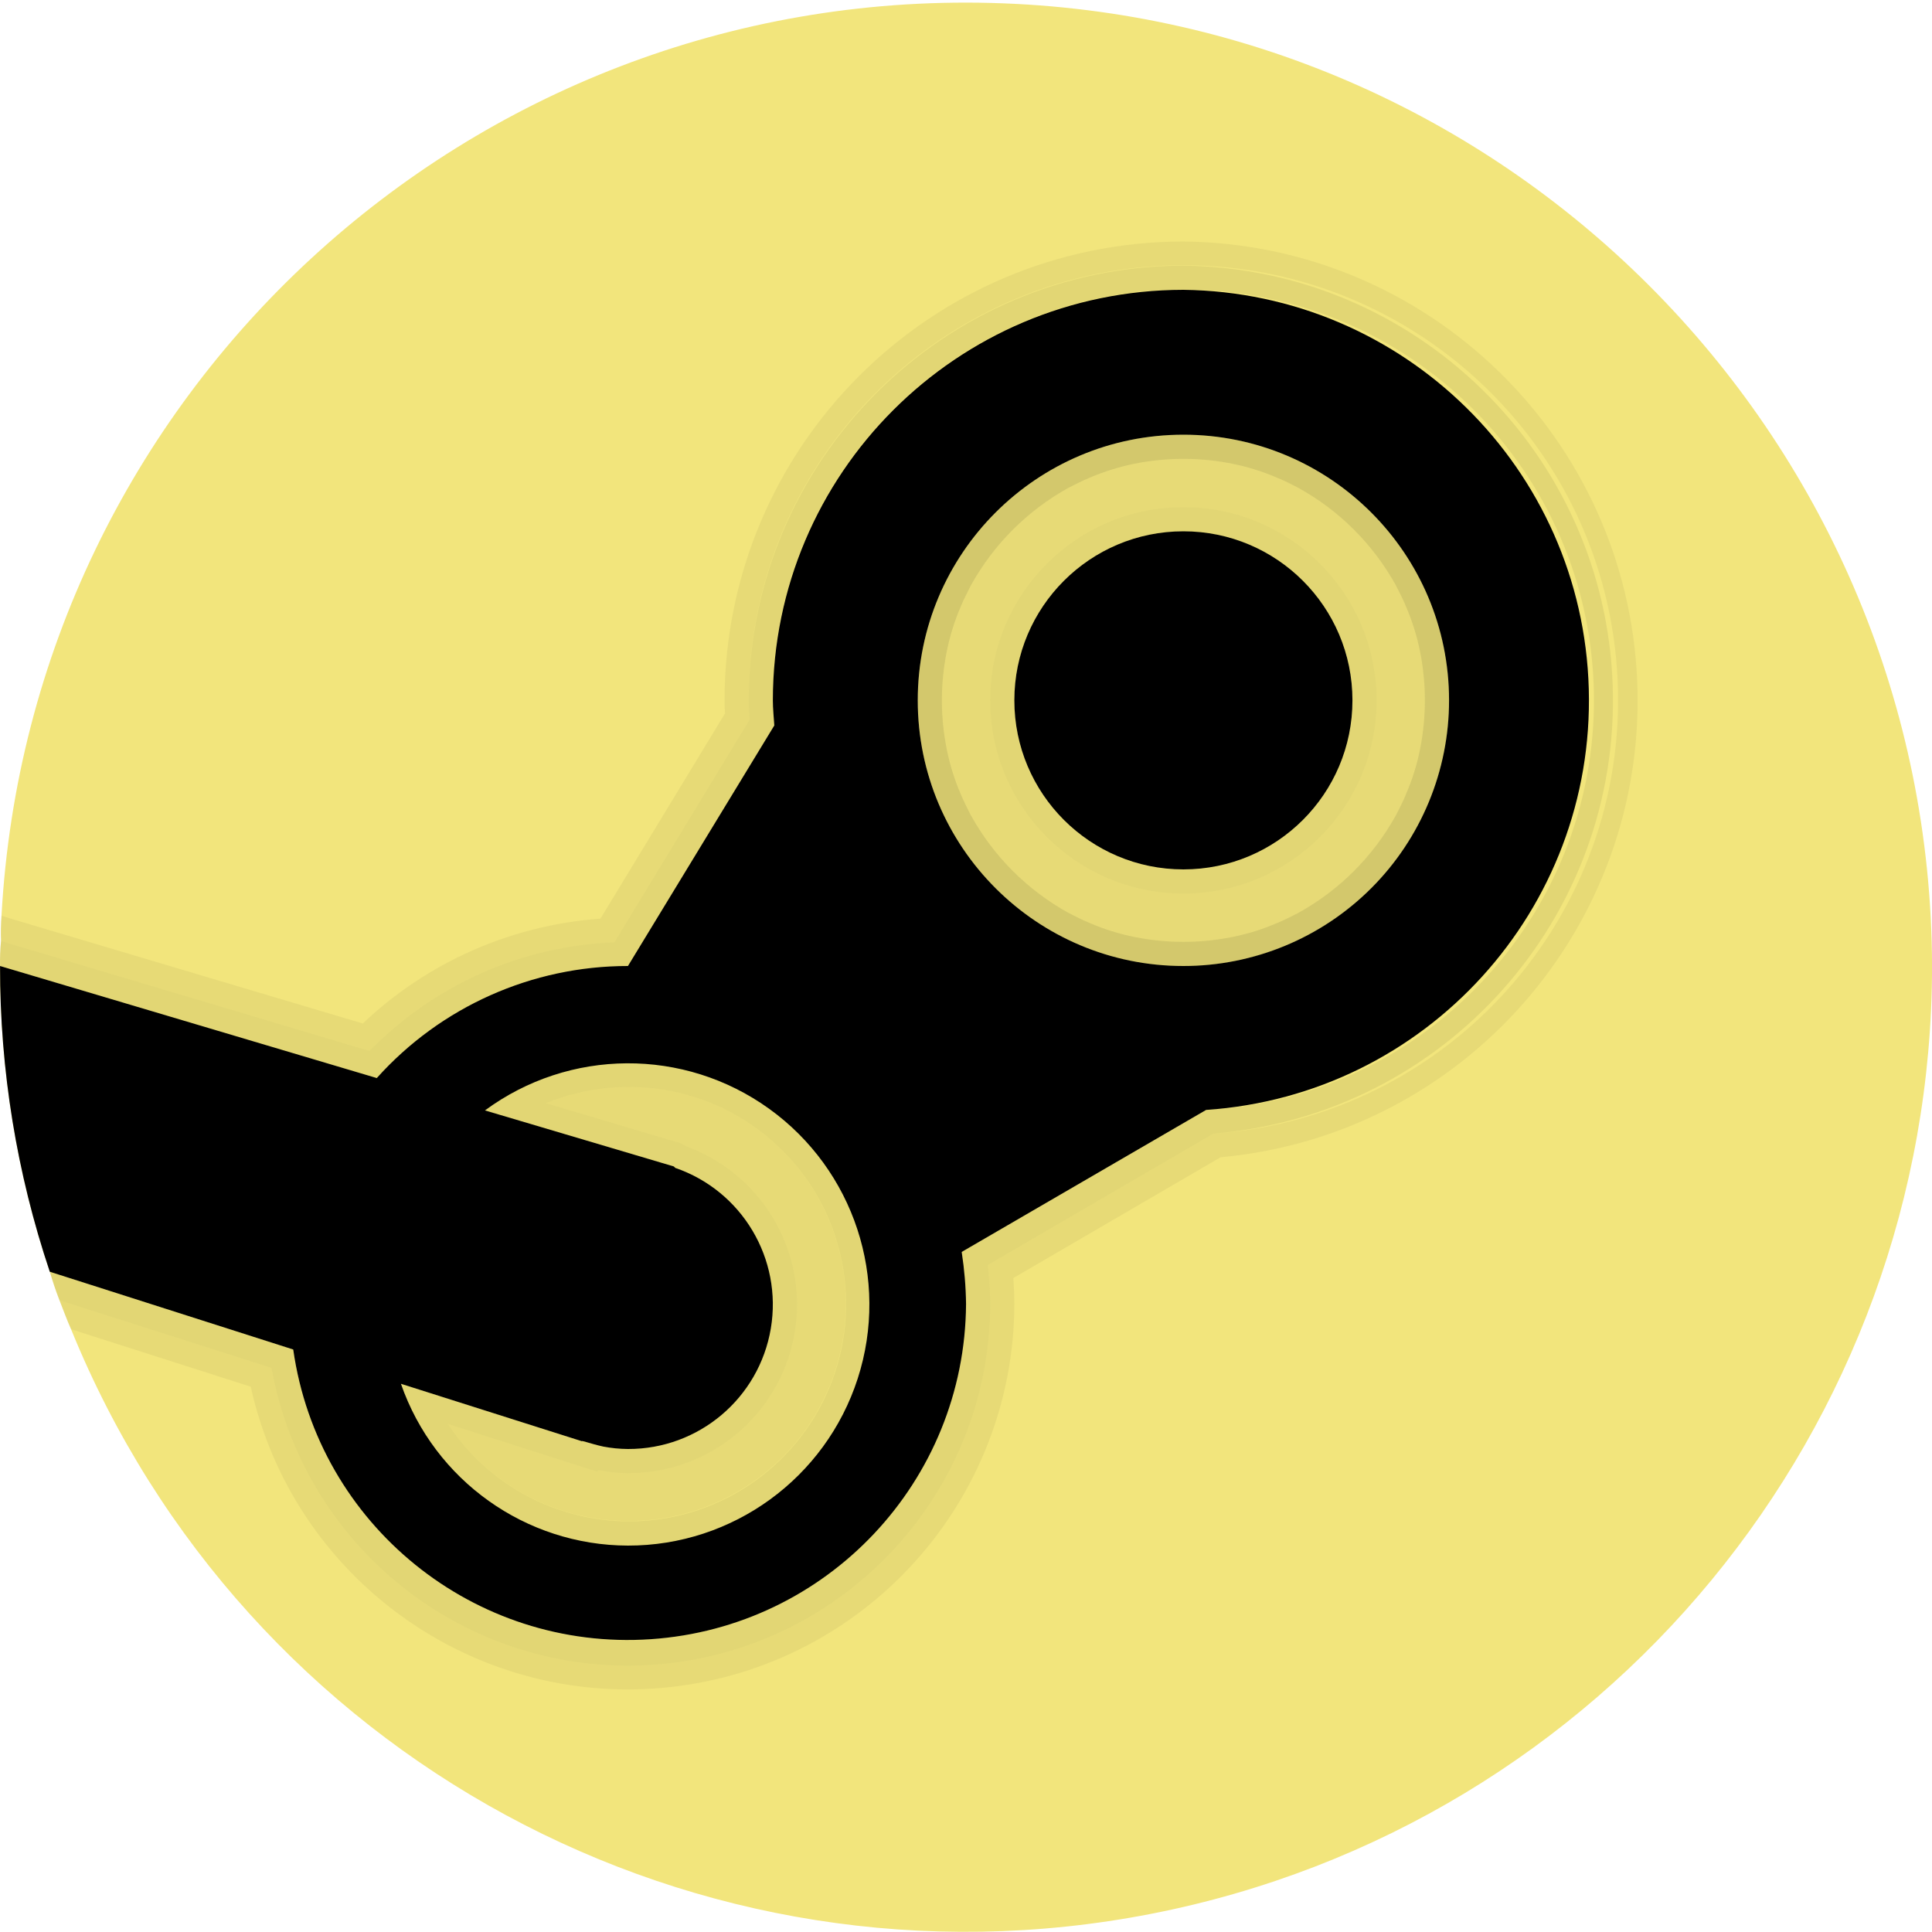
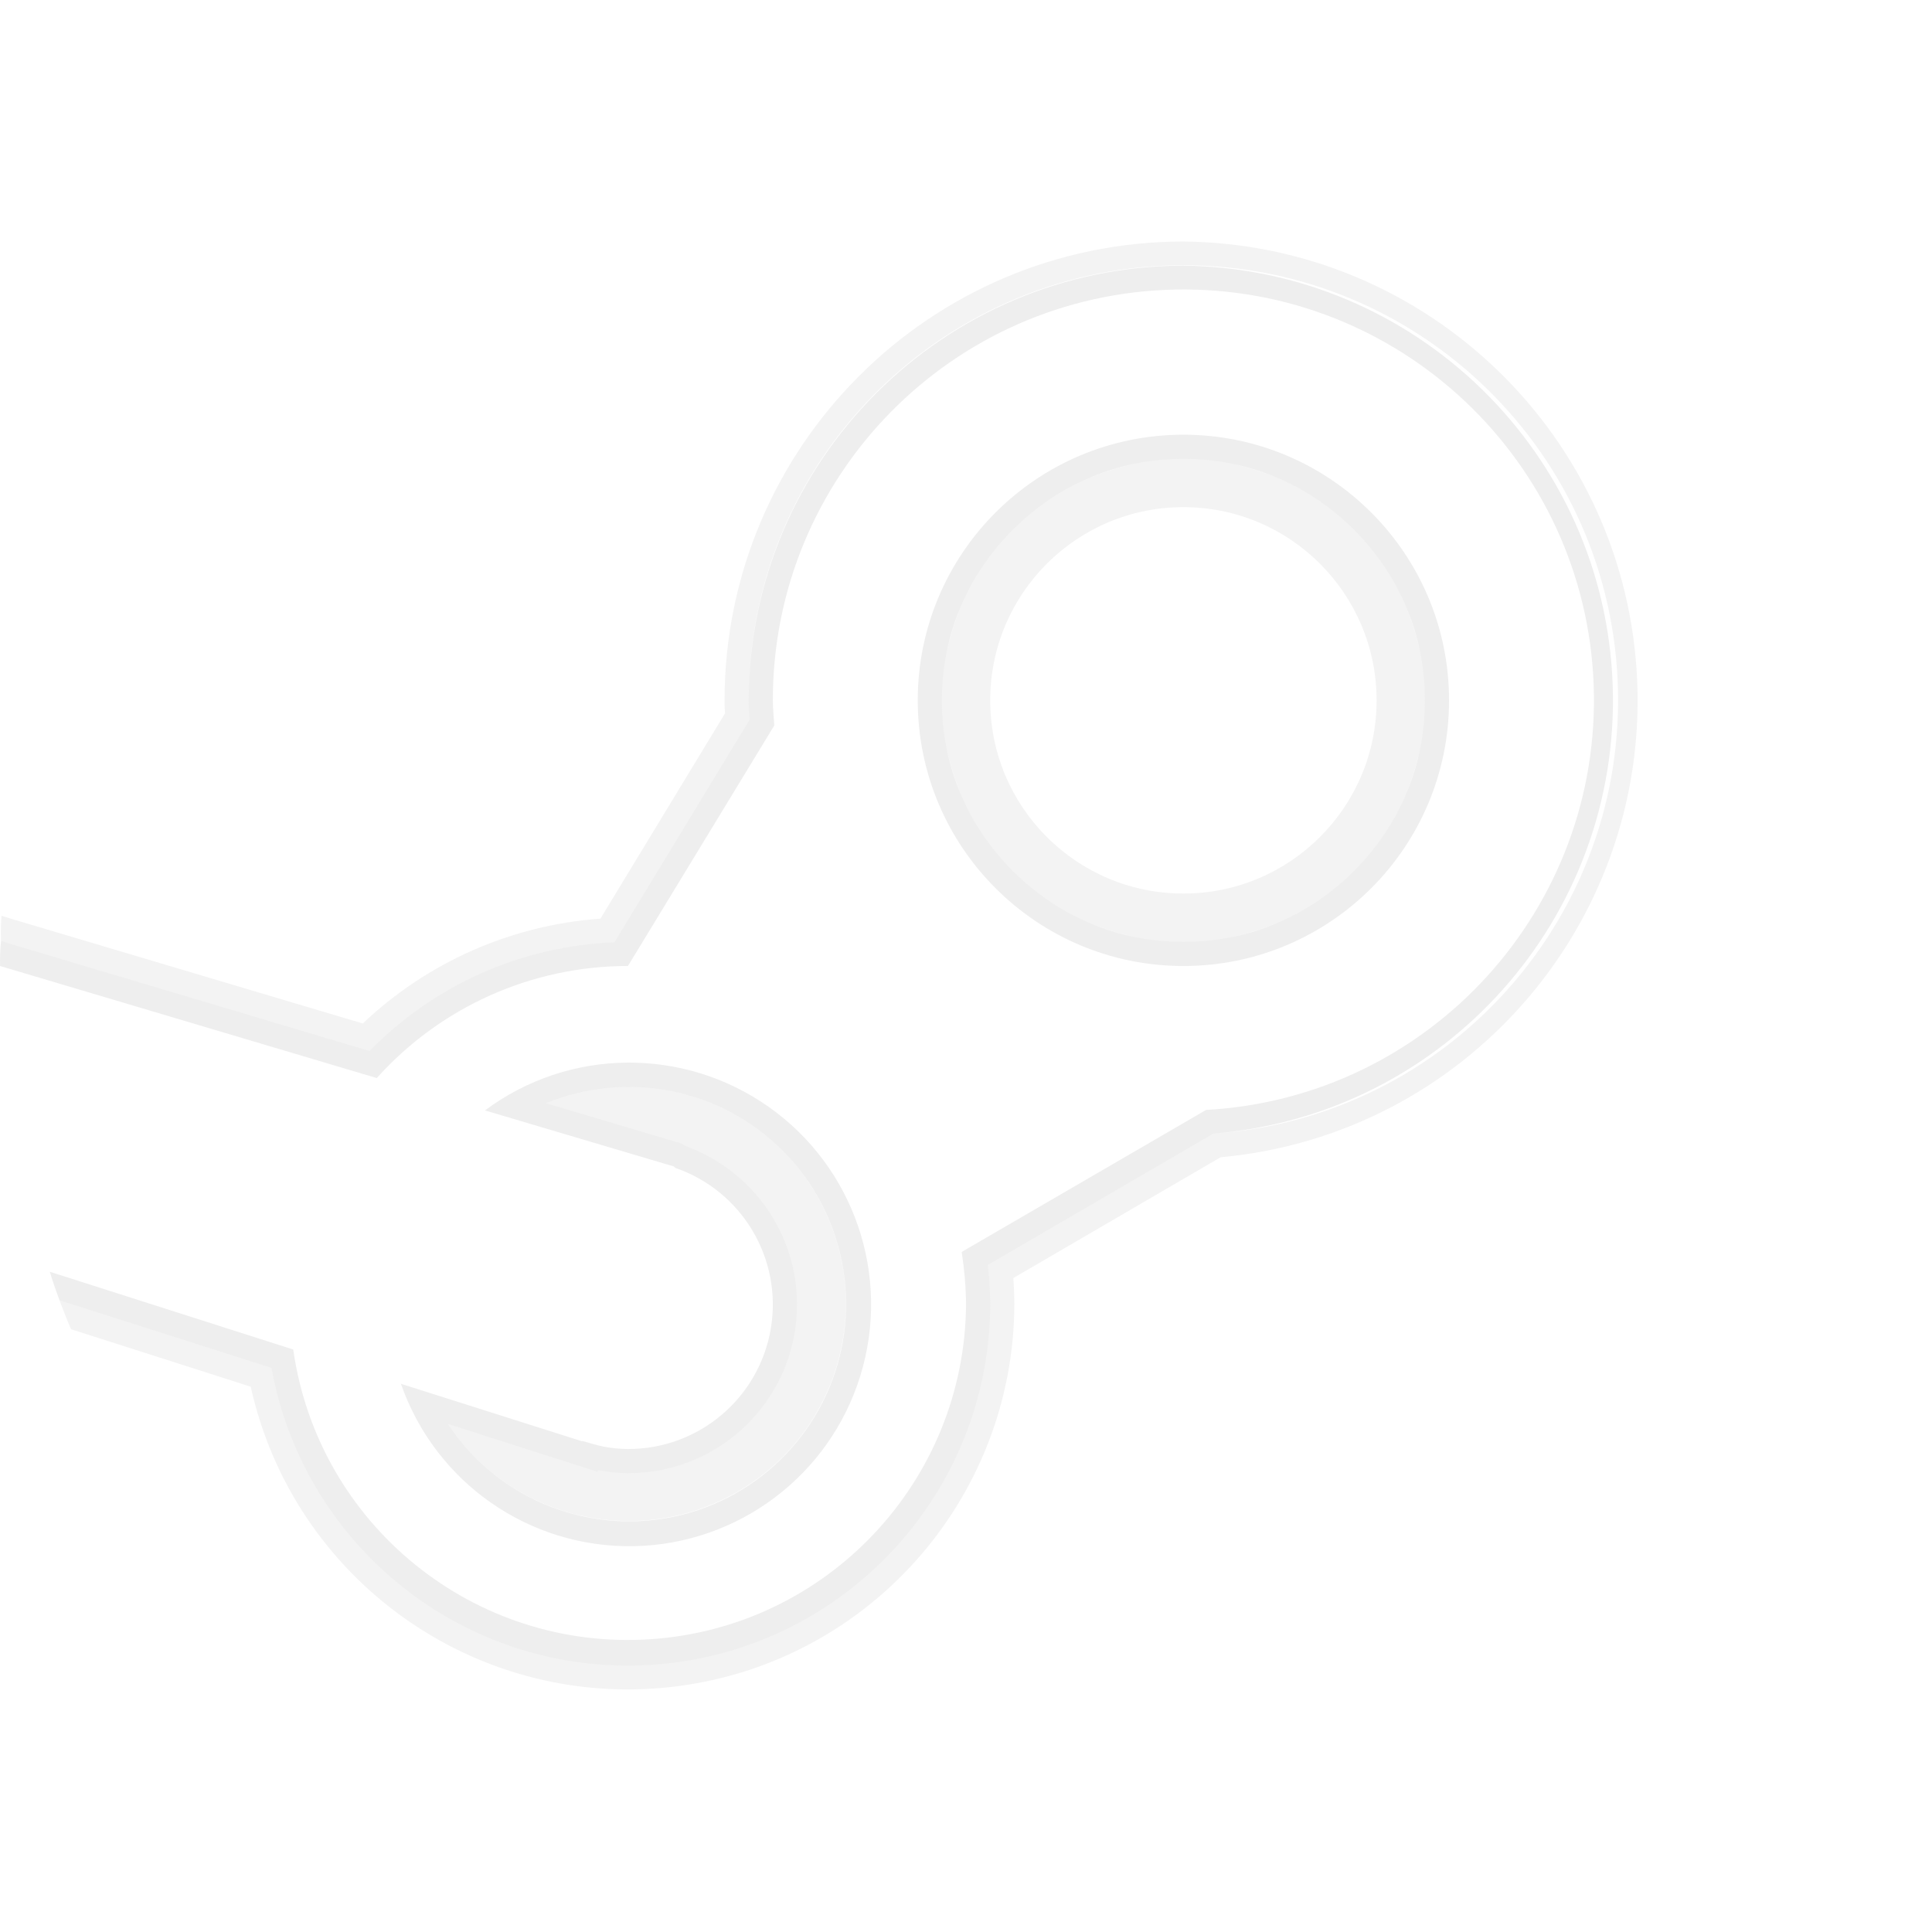
<svg xmlns="http://www.w3.org/2000/svg" width="40px" height="40px" viewBox="0 0 40 40" version="1.1">
  <title>steam</title>
  <g id="Twitter" stroke="none" stroke-width="1" fill="none" fill-rule="evenodd">
    <g id="steam" transform="translate(0, 0.054)" fill-rule="nonzero">
-       <path d="M40.001,19.946 C39.998,29.513 33.221,37.738 23.832,39.57 C14.443,41.403 5.071,36.33 1.471,27.466 C1.381,27.266 1.311,27.066 1.231,26.866 C1.151,26.666 1.091,26.476 1.031,26.276 C0.346,24.236 -0.002,22.098 0.001,19.946 C-0.002,19.773 0.004,19.599 0.021,19.426 C0.014,19.253 0.018,19.079 0.031,18.906 C0.623,8.1 9.703,-0.275 20.521,0.007 C31.34,0.288 39.972,9.124 40.001,19.946 L40.001,19.946 Z" id="Path" fill="#F2E57C" />
-       <circle id="Oval" fill="#000000" cx="24.501" cy="14.446" r="3.5" />
-       <path d="M24.501,10.446 C22.292,10.446 20.501,12.237 20.501,14.446 C20.501,16.656 22.292,18.446 24.501,18.446 C26.71,18.446 28.501,16.656 28.501,14.446 C28.501,12.237 26.71,10.446 24.501,10.446 Z M24.501,17.946 C22.568,17.946 21.001,16.379 21.001,14.446 C21.001,12.513 22.568,10.946 24.501,10.946 C26.434,10.946 28.001,12.513 28.001,14.446 C28.001,16.379 26.434,17.946 24.501,17.946 Z" id="Shape" fill="#000000" opacity="0.07" />
-       <path d="M24.501,5.946 C19.808,5.95 16.004,9.753 16.001,14.446 C16.001,14.626 16.021,14.796 16.031,14.966 L13.001,19.946 C11.016,19.945 9.125,20.789 7.801,22.266 L0.001,19.946 C-0.002,22.098 0.346,24.236 1.031,26.276 L6.071,27.886 C6.587,31.515 9.815,34.131 13.472,33.884 C17.129,33.637 19.977,30.612 20.001,26.946 C19.997,26.585 19.966,26.224 19.911,25.866 L24.971,22.926 C29.523,22.619 33.02,18.772 32.894,14.211 C32.768,9.65 29.063,6.002 24.501,5.946 L24.501,5.946 Z M13.001,31.946 C10.882,31.941 8.997,30.598 8.301,28.596 L12.051,29.786 L12.061,29.776 C12.061,29.786 12.071,29.786 12.081,29.786 C12.221,29.826 12.351,29.866 12.491,29.896 C12.659,29.928 12.83,29.945 13.001,29.946 C14.464,29.951 15.716,28.895 15.959,27.452 C16.202,26.009 15.365,24.602 13.981,24.126 L13.951,24.096 L10.041,22.936 C11.785,21.649 14.162,21.634 15.922,22.9 C17.682,24.167 18.424,26.424 17.758,28.488 C17.091,30.551 15.169,31.949 13.001,31.946 Z M24.501,19.946 C21.463,19.946 19.001,17.484 19.001,14.446 C19.001,11.409 21.463,8.946 24.501,8.946 C27.538,8.946 30.001,11.409 30.001,14.446 C30.001,15.905 29.421,17.304 28.39,18.335 C27.358,19.367 25.96,19.946 24.501,19.946 Z" id="Shape" fill="#000000" />
      <path d="M29.401,13.436 C29.33,13.119 29.233,12.808 29.111,12.506 C29.051,12.356 28.971,12.206 28.901,12.066 C28.431,11.216 27.731,10.516 26.881,10.046 C26.741,9.976 26.591,9.896 26.441,9.836 C26.139,9.714 25.828,9.617 25.511,9.546 C24.844,9.413 24.158,9.413 23.491,9.546 C23.173,9.617 22.862,9.714 22.561,9.836 C22.411,9.896 22.261,9.976 22.121,10.046 C21.271,10.516 20.571,11.216 20.101,12.066 C20.031,12.206 19.951,12.356 19.891,12.506 C19.769,12.808 19.672,13.119 19.601,13.436 C19.467,14.103 19.467,14.79 19.601,15.456 C19.672,15.774 19.769,16.085 19.891,16.386 C19.951,16.536 20.031,16.686 20.101,16.826 C20.571,17.676 21.271,18.376 22.121,18.846 C22.261,18.916 22.411,18.996 22.561,19.056 C22.862,19.179 23.173,19.276 23.491,19.346 C24.158,19.48 24.844,19.48 25.511,19.346 C25.828,19.276 26.139,19.179 26.441,19.056 C26.591,18.996 26.741,18.916 26.881,18.846 C27.731,18.376 28.431,17.676 28.901,16.826 C28.971,16.686 29.051,16.536 29.111,16.386 C29.233,16.085 29.33,15.774 29.401,15.456 C29.534,14.79 29.534,14.103 29.401,13.436 L29.401,13.436 Z M24.501,18.446 C22.292,18.446 20.501,16.656 20.501,14.446 C20.501,12.237 22.292,10.446 24.501,10.446 C26.71,10.446 28.501,12.237 28.501,14.446 C28.501,16.656 26.71,18.446 24.501,18.446 Z M13.001,22.446 C12.417,22.448 11.84,22.564 11.301,22.786 L14.091,23.616 L14.211,23.676 L14.221,23.686 C15.808,24.272 16.746,25.913 16.445,27.578 C16.145,29.243 14.693,30.452 13.001,30.446 C12.803,30.446 12.605,30.426 12.411,30.386 L12.381,30.386 L12.371,30.416 L11.901,30.266 L9.271,29.426 C10.459,31.211 12.744,31.907 14.726,31.087 C16.707,30.268 17.833,28.161 17.413,26.058 C16.993,23.955 15.145,22.443 13.001,22.446 Z M13.001,22.446 C12.417,22.448 11.84,22.564 11.301,22.786 L14.091,23.616 L14.211,23.676 L14.221,23.686 C15.808,24.272 16.746,25.913 16.445,27.578 C16.145,29.243 14.693,30.452 13.001,30.446 C12.803,30.446 12.605,30.426 12.411,30.386 L12.381,30.386 L12.371,30.416 L11.901,30.266 L9.271,29.426 C10.459,31.211 12.744,31.907 14.726,31.087 C16.707,30.268 17.833,28.161 17.413,26.058 C16.993,23.955 15.145,22.443 13.001,22.446 Z M24.501,4.946 C19.256,4.951 15.006,9.202 15.001,14.446 C14.999,14.537 15.003,14.627 15.011,14.716 L12.431,18.966 C10.589,19.098 8.85,19.865 7.511,21.136 L0.291,18.986 L0.031,18.906 C0.017,19.079 0.014,19.253 0.021,19.426 L0.141,19.466 L7.651,21.706 C8.991,20.335 10.805,19.53 12.721,19.456 L15.521,14.846 C15.511,14.716 15.501,14.576 15.501,14.446 C15.496,9.555 19.399,5.556 24.288,5.44 C29.178,5.325 33.265,9.136 33.491,14.021 C33.717,18.907 30,23.079 25.121,23.416 L20.451,26.136 C20.482,26.405 20.499,26.676 20.501,26.946 C20.492,30.825 17.527,34.058 13.664,34.401 C9.8,34.744 6.312,32.083 5.621,28.266 L1.231,26.866 C1.311,27.066 1.381,27.266 1.471,27.466 L5.191,28.656 C6.074,32.636 9.808,35.315 13.861,34.877 C17.914,34.439 20.989,31.023 21.001,26.946 C21.001,26.766 20.991,26.586 20.981,26.406 L25.271,23.906 C30.31,23.445 34.103,19.116 33.897,14.06 C33.692,9.005 29.56,4.997 24.501,4.946 L24.501,4.946 Z M13.001,30.446 C12.803,30.446 12.605,30.426 12.411,30.386 L12.381,30.386 L12.371,30.416 L11.901,30.266 L9.271,29.426 C10.581,31.401 13.199,32.019 15.254,30.84 C17.309,29.66 18.096,27.088 17.051,24.96 C16.007,22.833 13.491,21.882 11.301,22.786 L14.091,23.616 L14.211,23.676 L14.221,23.686 C15.808,24.272 16.746,25.913 16.445,27.578 C16.145,29.243 14.693,30.452 13.001,30.446 Z M13.001,22.446 C12.417,22.448 11.84,22.564 11.301,22.786 L14.091,23.616 L14.211,23.676 L14.221,23.686 C15.808,24.272 16.746,25.913 16.445,27.578 C16.145,29.243 14.693,30.452 13.001,30.446 C12.803,30.446 12.605,30.426 12.411,30.386 L12.381,30.386 L12.371,30.416 L11.901,30.266 L9.271,29.426 C10.459,31.211 12.744,31.907 14.726,31.087 C16.707,30.268 17.833,28.161 17.413,26.058 C16.993,23.955 15.145,22.443 13.001,22.446 Z M13.001,22.446 C12.417,22.448 11.84,22.564 11.301,22.786 L14.091,23.616 L14.211,23.676 L14.221,23.686 C15.808,24.272 16.746,25.913 16.445,27.578 C16.145,29.243 14.693,30.452 13.001,30.446 C12.803,30.446 12.605,30.426 12.411,30.386 L12.381,30.386 L12.371,30.416 L11.901,30.266 L9.271,29.426 C10.459,31.211 12.744,31.907 14.726,31.087 C16.707,30.268 17.833,28.161 17.413,26.058 C16.993,23.955 15.145,22.443 13.001,22.446 Z M13.001,22.446 C12.417,22.448 11.84,22.564 11.301,22.786 L14.091,23.616 L14.211,23.676 L14.221,23.686 C15.808,24.272 16.746,25.913 16.445,27.578 C16.145,29.243 14.693,30.452 13.001,30.446 C12.803,30.446 12.605,30.426 12.411,30.386 L12.381,30.386 L12.371,30.416 L11.901,30.266 L9.271,29.426 C10.459,31.211 12.744,31.907 14.726,31.087 C16.707,30.268 17.833,28.161 17.413,26.058 C16.993,23.955 15.145,22.443 13.001,22.446 Z M13.001,22.446 C12.417,22.448 11.84,22.564 11.301,22.786 L14.091,23.616 L14.211,23.676 L14.221,23.686 C15.808,24.272 16.746,25.913 16.445,27.578 C16.145,29.243 14.693,30.452 13.001,30.446 C12.803,30.446 12.605,30.426 12.411,30.386 L12.381,30.386 L12.371,30.416 L11.901,30.266 L9.271,29.426 C10.459,31.211 12.744,31.907 14.726,31.087 C16.707,30.268 17.833,28.161 17.413,26.058 C16.993,23.955 15.145,22.443 13.001,22.446 Z" id="Shape" fill="#000000" opacity="0.05" />
      <path d="M24.501,5.446 C19.533,5.454 15.509,9.479 15.501,14.446 C15.501,14.576 15.511,14.716 15.521,14.846 L12.721,19.456 C10.805,19.53 8.991,20.335 7.651,21.706 L0.141,19.466 L0.021,19.426 C0.004,19.599 -0.002,19.773 0.001,19.946 L7.801,22.266 C9.125,20.789 11.016,19.945 13.001,19.946 L16.031,14.966 C16.021,14.796 16.001,14.626 16.001,14.446 C15.997,9.812 19.706,6.029 24.339,5.941 C28.973,5.853 32.823,9.493 32.995,14.124 C33.167,18.755 29.598,22.67 24.971,22.926 L19.911,25.866 C19.966,26.224 19.997,26.585 20.001,26.946 C19.977,30.612 17.129,33.637 13.472,33.884 C9.815,34.131 6.587,31.515 6.071,27.886 L1.031,26.276 C1.091,26.476 1.161,26.676 1.231,26.866 L5.621,28.266 C6.312,32.083 9.8,34.744 13.664,34.401 C17.527,34.058 20.492,30.825 20.501,26.946 C20.499,26.676 20.482,26.405 20.451,26.136 L25.121,23.416 C29.914,23.028 33.555,18.941 33.389,14.135 C33.223,9.33 29.309,5.503 24.501,5.446 L24.501,5.446 Z M24.501,19.946 C27.538,19.946 30.001,17.484 30.001,14.446 C30.001,11.409 27.538,8.946 24.501,8.946 C21.463,8.946 19.001,11.409 19.001,14.446 C19.001,17.484 21.463,19.946 24.501,19.946 Z M19.891,16.386 C19.764,16.087 19.667,15.775 19.601,15.456 C19.467,14.79 19.467,14.103 19.601,13.436 C19.667,13.118 19.764,12.806 19.891,12.506 C19.951,12.356 20.031,12.206 20.101,12.066 C20.571,11.216 21.271,10.516 22.121,10.046 C22.261,9.976 22.411,9.896 22.561,9.836 C22.861,9.71 23.172,9.613 23.491,9.546 C24.158,9.413 24.844,9.413 25.511,9.546 C25.83,9.613 26.141,9.71 26.441,9.836 C26.591,9.896 26.741,9.976 26.881,10.046 C27.731,10.516 28.431,11.216 28.901,12.066 C28.971,12.206 29.051,12.356 29.111,12.506 C29.237,12.806 29.335,13.118 29.401,13.436 C29.534,14.103 29.534,14.79 29.401,15.456 C29.335,15.775 29.237,16.087 29.111,16.386 C29.051,16.536 28.971,16.686 28.901,16.826 C28.431,17.676 27.731,18.376 26.881,18.846 C26.741,18.916 26.591,18.996 26.441,19.056 C26.141,19.183 25.83,19.28 25.511,19.346 C24.844,19.48 24.158,19.48 23.491,19.346 C23.172,19.28 22.861,19.183 22.561,19.056 C22.411,18.996 22.261,18.916 22.121,18.846 C21.271,18.376 20.571,17.676 20.101,16.826 C20.031,16.686 19.951,16.536 19.891,16.386 Z M13.001,29.946 C12.83,29.945 12.659,29.928 12.491,29.896 C12.351,29.866 12.221,29.826 12.081,29.786 C12.071,29.786 12.061,29.786 12.061,29.776 L12.051,29.786 L8.301,28.596 C9.012,30.641 10.956,31.997 13.12,31.958 C15.284,31.918 17.178,30.493 17.814,28.424 C18.45,26.355 17.685,24.111 15.916,22.863 C14.148,21.615 11.777,21.644 10.041,22.936 L13.951,24.096 L13.981,24.126 C15.365,24.602 16.202,26.009 15.959,27.452 C15.716,28.895 14.464,29.951 13.001,29.946 L13.001,29.946 Z M16.501,26.946 C16.496,25.49 15.587,24.19 14.221,23.686 L14.211,23.676 L14.091,23.616 L11.301,22.786 C13.494,21.878 16.016,22.828 17.062,24.959 C18.109,27.089 17.322,29.666 15.262,30.847 C13.203,32.028 10.581,31.406 9.271,29.426 L11.901,30.266 L12.371,30.416 L12.381,30.386 L12.411,30.386 C12.605,30.426 12.803,30.446 13.001,30.446 C14.934,30.446 16.501,28.879 16.501,26.946 Z M13.001,21.946 C11.934,21.951 10.896,22.298 10.041,22.936 L13.951,24.096 L13.981,24.126 C15.365,24.602 16.202,26.009 15.959,27.452 C15.716,28.895 14.464,29.951 13.001,29.946 C12.83,29.945 12.659,29.928 12.491,29.896 C12.351,29.866 12.221,29.826 12.081,29.786 C12.071,29.786 12.061,29.786 12.061,29.776 L12.051,29.786 L8.301,28.596 C9.145,30.993 11.654,32.373 14.129,31.803 C16.605,31.233 18.258,28.895 17.969,26.371 C17.68,23.846 15.541,21.942 13.001,21.946 L13.001,21.946 Z M13.001,31.446 C11.497,31.442 10.096,30.683 9.271,29.426 L11.901,30.266 L12.371,30.416 L12.381,30.386 L12.411,30.386 C12.605,30.426 12.803,30.446 13.001,30.446 C14.693,30.452 16.145,29.243 16.445,27.578 C16.746,25.913 15.808,24.272 14.221,23.686 L14.211,23.676 L14.091,23.616 L11.301,22.786 C12.984,22.092 14.921,22.481 16.206,23.771 C17.491,25.062 17.871,27 17.169,28.68 C16.467,30.361 14.822,31.453 13.001,31.446 Z M24.501,8.946 C21.463,8.946 19.001,11.409 19.001,14.446 C19.001,17.484 21.463,19.946 24.501,19.946 C27.538,19.946 30.001,17.484 30.001,14.446 C30.001,11.409 27.538,8.946 24.501,8.946 L24.501,8.946 Z M29.111,16.386 C29.051,16.536 28.971,16.686 28.901,16.826 C28.431,17.676 27.731,18.376 26.881,18.846 C26.741,18.916 26.591,18.996 26.441,19.056 C26.141,19.183 25.83,19.28 25.511,19.346 C24.844,19.48 24.158,19.48 23.491,19.346 C23.172,19.28 22.861,19.183 22.561,19.056 C22.411,18.996 22.261,18.916 22.121,18.846 C21.271,18.376 20.571,17.676 20.101,16.826 C20.031,16.686 19.951,16.536 19.891,16.386 C19.764,16.087 19.667,15.775 19.601,15.456 C19.467,14.79 19.467,14.103 19.601,13.436 C19.667,13.118 19.764,12.806 19.891,12.506 C19.951,12.356 20.031,12.206 20.101,12.066 C20.571,11.216 21.271,10.516 22.121,10.046 C22.261,9.976 22.411,9.896 22.561,9.836 C22.861,9.71 23.172,9.613 23.491,9.546 C24.158,9.413 24.844,9.413 25.511,9.546 C25.83,9.613 26.141,9.71 26.441,9.836 C26.591,9.896 26.741,9.976 26.881,10.046 C27.731,10.516 28.431,11.216 28.901,12.066 C28.971,12.206 29.051,12.356 29.111,12.506 C29.237,12.806 29.335,13.118 29.401,13.436 C29.534,14.103 29.534,14.79 29.401,15.456 C29.335,15.775 29.237,16.087 29.111,16.386 Z M24.501,8.946 C21.463,8.946 19.001,11.409 19.001,14.446 C19.001,17.484 21.463,19.946 24.501,19.946 C27.538,19.946 30.001,17.484 30.001,14.446 C30.001,11.409 27.538,8.946 24.501,8.946 L24.501,8.946 Z M29.111,16.386 C29.051,16.536 28.971,16.686 28.901,16.826 C28.431,17.676 27.731,18.376 26.881,18.846 C26.741,18.916 26.591,18.996 26.441,19.056 C26.141,19.183 25.83,19.28 25.511,19.346 C24.844,19.48 24.158,19.48 23.491,19.346 C23.172,19.28 22.861,19.183 22.561,19.056 C22.411,18.996 22.261,18.916 22.121,18.846 C21.271,18.376 20.571,17.676 20.101,16.826 C20.031,16.686 19.951,16.536 19.891,16.386 C19.764,16.087 19.667,15.775 19.601,15.456 C19.467,14.79 19.467,14.103 19.601,13.436 C19.667,13.118 19.764,12.806 19.891,12.506 C19.951,12.356 20.031,12.206 20.101,12.066 C20.571,11.216 21.271,10.516 22.121,10.046 C22.261,9.976 22.411,9.896 22.561,9.836 C22.861,9.71 23.172,9.613 23.491,9.546 C24.158,9.413 24.844,9.413 25.511,9.546 C25.83,9.613 26.141,9.71 26.441,9.836 C26.591,9.896 26.741,9.976 26.881,10.046 C27.731,10.516 28.431,11.216 28.901,12.066 C28.971,12.206 29.051,12.356 29.111,12.506 C29.237,12.806 29.335,13.118 29.401,13.436 C29.534,14.103 29.534,14.79 29.401,15.456 C29.335,15.775 29.237,16.087 29.111,16.386 Z M13.001,21.946 C11.934,21.951 10.896,22.298 10.041,22.936 L13.951,24.096 L13.981,24.126 C15.365,24.602 16.202,26.009 15.959,27.452 C15.716,28.895 14.464,29.951 13.001,29.946 C12.83,29.945 12.659,29.928 12.491,29.896 C12.351,29.866 12.221,29.826 12.081,29.786 C12.071,29.786 12.061,29.786 12.061,29.776 L12.051,29.786 L8.301,28.596 C9.145,30.993 11.654,32.373 14.129,31.803 C16.605,31.233 18.258,28.895 17.969,26.371 C17.68,23.846 15.541,21.942 13.001,21.946 L13.001,21.946 Z M13.001,31.446 C11.497,31.442 10.096,30.683 9.271,29.426 L11.901,30.266 L12.371,30.416 L12.381,30.386 L12.411,30.386 C12.605,30.426 12.803,30.446 13.001,30.446 C14.693,30.452 16.145,29.243 16.445,27.578 C16.746,25.913 15.808,24.272 14.221,23.686 L14.211,23.676 L14.091,23.616 L11.301,22.786 C12.984,22.092 14.921,22.481 16.206,23.771 C17.491,25.062 17.871,27 17.169,28.68 C16.467,30.361 14.822,31.453 13.001,31.446 Z" id="Shape" fill="#000000" opacity="0.07" />
-       <path d="M24.501,8.946 C21.463,8.946 19.001,11.409 19.001,14.446 C19.001,17.484 21.463,19.946 24.501,19.946 C27.538,19.946 30.001,17.484 30.001,14.446 C30.001,11.409 27.538,8.946 24.501,8.946 L24.501,8.946 Z M29.111,16.386 C29.051,16.536 28.971,16.686 28.901,16.826 C28.431,17.676 27.731,18.376 26.881,18.846 C26.741,18.916 26.591,18.996 26.441,19.056 C26.141,19.183 25.83,19.28 25.511,19.346 C24.844,19.48 24.158,19.48 23.491,19.346 C23.172,19.28 22.861,19.183 22.561,19.056 C22.411,18.996 22.261,18.916 22.121,18.846 C21.271,18.376 20.571,17.676 20.101,16.826 C20.031,16.686 19.951,16.536 19.891,16.386 C19.764,16.087 19.667,15.775 19.601,15.456 C19.467,14.79 19.467,14.103 19.601,13.436 C19.667,13.118 19.764,12.806 19.891,12.506 C19.951,12.356 20.031,12.206 20.101,12.066 C20.571,11.216 21.271,10.516 22.121,10.046 C22.261,9.976 22.411,9.896 22.561,9.836 C22.861,9.71 23.172,9.613 23.491,9.546 C24.158,9.413 24.844,9.413 25.511,9.546 C25.83,9.613 26.141,9.71 26.441,9.836 C26.591,9.896 26.741,9.976 26.881,10.046 C27.731,10.516 28.431,11.216 28.901,12.066 C28.971,12.206 29.051,12.356 29.111,12.506 C29.237,12.806 29.335,13.118 29.401,13.436 C29.534,14.103 29.534,14.79 29.401,15.456 C29.335,15.775 29.237,16.087 29.111,16.386 Z M24.501,8.946 C21.463,8.946 19.001,11.409 19.001,14.446 C19.001,17.484 21.463,19.946 24.501,19.946 C27.538,19.946 30.001,17.484 30.001,14.446 C30.001,11.409 27.538,8.946 24.501,8.946 L24.501,8.946 Z M29.111,16.386 C29.051,16.536 28.971,16.686 28.901,16.826 C28.431,17.676 27.731,18.376 26.881,18.846 C26.741,18.916 26.591,18.996 26.441,19.056 C26.141,19.183 25.83,19.28 25.511,19.346 C24.844,19.48 24.158,19.48 23.491,19.346 C23.172,19.28 22.861,19.183 22.561,19.056 C22.411,18.996 22.261,18.916 22.121,18.846 C21.271,18.376 20.571,17.676 20.101,16.826 C20.031,16.686 19.951,16.536 19.891,16.386 C19.764,16.087 19.667,15.775 19.601,15.456 C19.467,14.79 19.467,14.103 19.601,13.436 C19.667,13.118 19.764,12.806 19.891,12.506 C19.951,12.356 20.031,12.206 20.101,12.066 C20.571,11.216 21.271,10.516 22.121,10.046 C22.261,9.976 22.411,9.896 22.561,9.836 C22.861,9.71 23.172,9.613 23.491,9.546 C24.158,9.413 24.844,9.413 25.511,9.546 C25.83,9.613 26.141,9.71 26.441,9.836 C26.591,9.896 26.741,9.976 26.881,10.046 C27.731,10.516 28.431,11.216 28.901,12.066 C28.971,12.206 29.051,12.356 29.111,12.506 C29.237,12.806 29.335,13.118 29.401,13.436 C29.534,14.103 29.534,14.79 29.401,15.456 C29.335,15.775 29.237,16.087 29.111,16.386 Z M24.501,8.946 C21.463,8.946 19.001,11.409 19.001,14.446 C19.001,17.484 21.463,19.946 24.501,19.946 C27.538,19.946 30.001,17.484 30.001,14.446 C30.001,11.409 27.538,8.946 24.501,8.946 L24.501,8.946 Z M29.111,16.386 C29.051,16.536 28.971,16.686 28.901,16.826 C28.431,17.676 27.731,18.376 26.881,18.846 C26.741,18.916 26.591,18.996 26.441,19.056 C26.141,19.183 25.83,19.28 25.511,19.346 C24.844,19.48 24.158,19.48 23.491,19.346 C23.172,19.28 22.861,19.183 22.561,19.056 C22.411,18.996 22.261,18.916 22.121,18.846 C21.271,18.376 20.571,17.676 20.101,16.826 C20.031,16.686 19.951,16.536 19.891,16.386 C19.764,16.087 19.667,15.775 19.601,15.456 C19.467,14.79 19.467,14.103 19.601,13.436 C19.667,13.118 19.764,12.806 19.891,12.506 C19.951,12.356 20.031,12.206 20.101,12.066 C20.571,11.216 21.271,10.516 22.121,10.046 C22.261,9.976 22.411,9.896 22.561,9.836 C22.861,9.71 23.172,9.613 23.491,9.546 C24.158,9.413 24.844,9.413 25.511,9.546 C25.83,9.613 26.141,9.71 26.441,9.836 C26.591,9.896 26.741,9.976 26.881,10.046 C27.731,10.516 28.431,11.216 28.901,12.066 C28.971,12.206 29.051,12.356 29.111,12.506 C29.237,12.806 29.335,13.118 29.401,13.436 C29.534,14.103 29.534,14.79 29.401,15.456 C29.335,15.775 29.237,16.087 29.111,16.386 Z" id="Shape" fill="#000000" opacity="0.07" />
    </g>
  </g>
</svg>